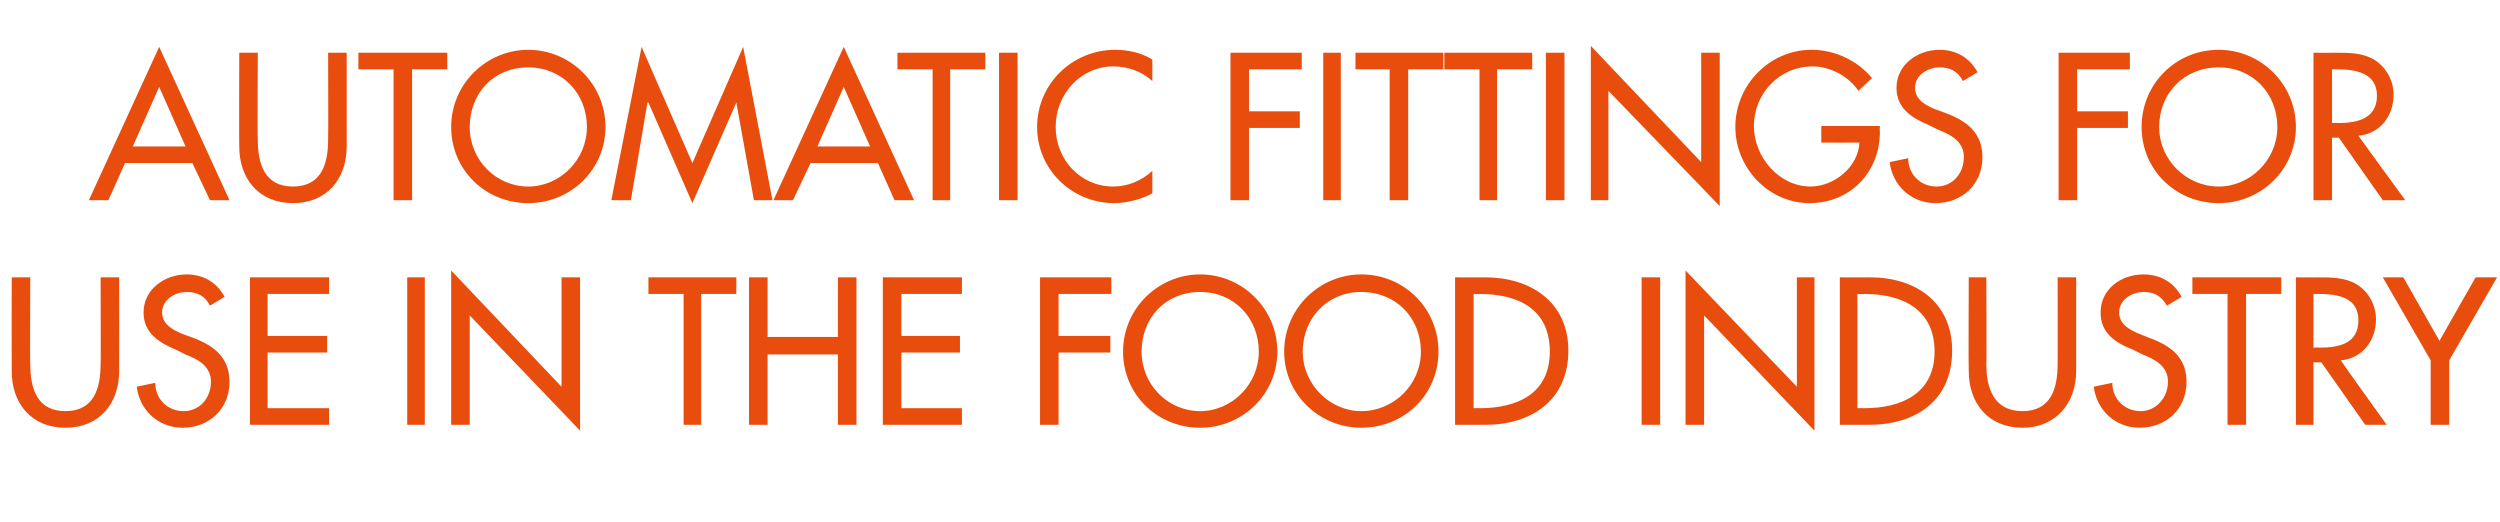
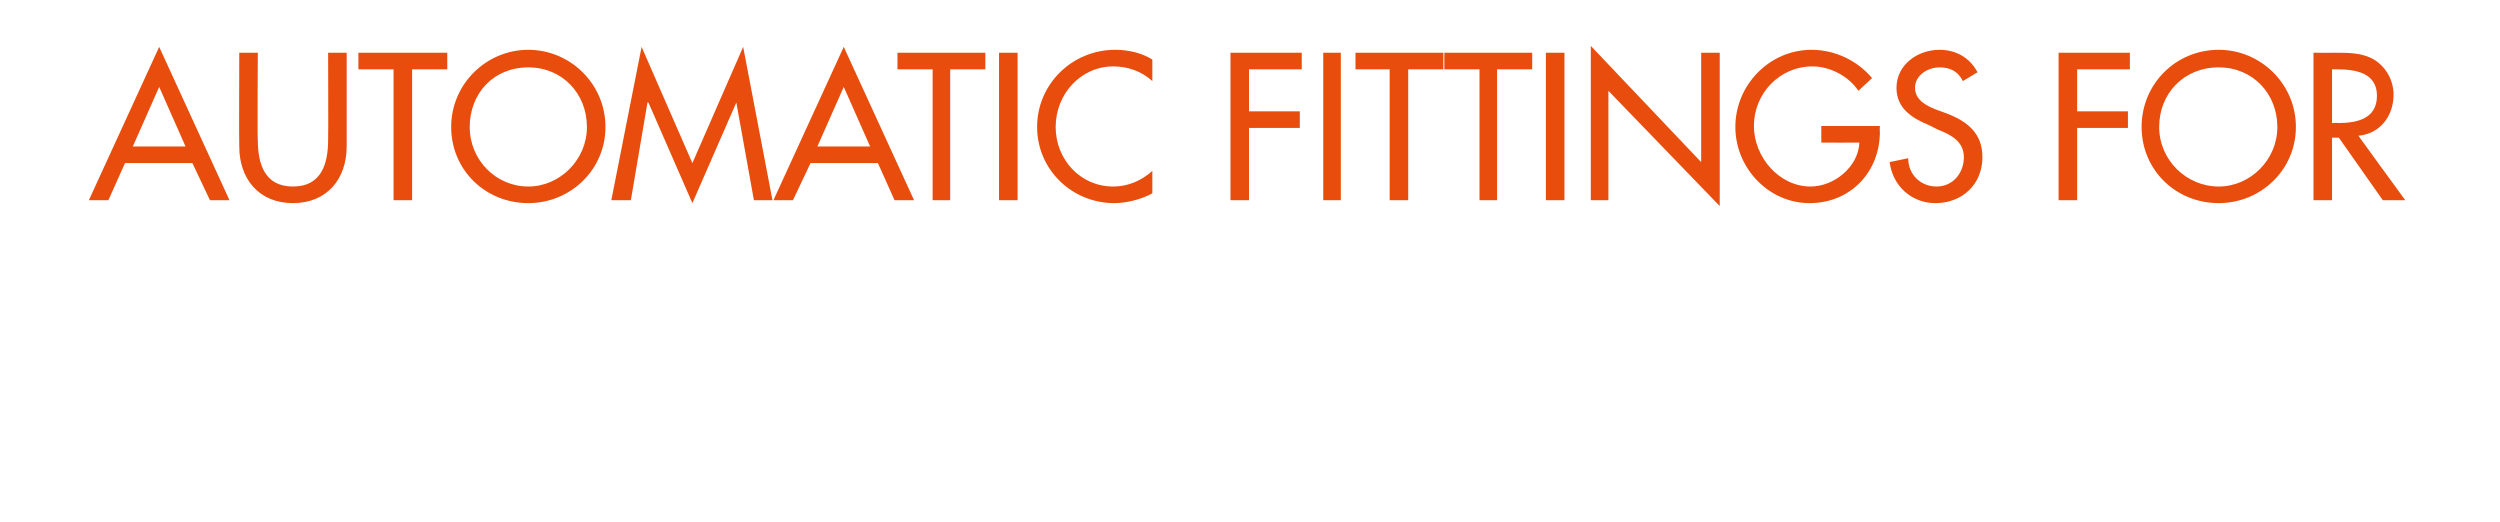
<svg xmlns="http://www.w3.org/2000/svg" version="1.1" width="256px" height="53.5px" viewBox="0 -4 256 53.5" style="top:-4px">
  <desc>AUTOMATIC fittings for use in the food industry</desc>
  <defs />
  <g id="Polygon223323">
-     <path d="M 3.1 24.4 C 3.1 24.4 3.06 33.32 3.1 33.3 C 3.1 35.8 3.8 38.1 6.7 38.1 C 9.6 38.1 10.3 35.8 10.3 33.3 C 10.34 33.32 10.3 24.4 10.3 24.4 L 12.2 24.4 C 12.2 24.4 12.22 33.96 12.2 34 C 12.2 37.3 10.2 39.8 6.7 39.8 C 3.2 39.8 1.2 37.3 1.2 34 C 1.18 33.96 1.2 24.4 1.2 24.4 L 3.1 24.4 Z M 21.5 27.3 C 21 26.3 20.2 25.9 19.1 25.9 C 17.9 25.9 16.6 26.7 16.6 28 C 16.6 29.2 17.7 29.8 18.7 30.2 C 18.7 30.2 19.8 30.6 19.8 30.6 C 21.9 31.4 23.5 32.6 23.5 35.1 C 23.5 37.9 21.4 39.8 18.7 39.8 C 16.2 39.8 14.3 38 14 35.6 C 14 35.6 15.9 35.2 15.9 35.2 C 15.9 36.9 17.2 38.1 18.8 38.1 C 20.5 38.1 21.6 36.7 21.6 35.1 C 21.6 33.5 20.3 32.8 19 32.3 C 19 32.3 18 31.8 18 31.8 C 16.3 31.1 14.7 30.1 14.7 28 C 14.7 25.6 16.9 24.1 19.1 24.1 C 20.8 24.1 22.2 24.9 23 26.4 C 23 26.4 21.5 27.3 21.5 27.3 Z M 25.6 24.4 L 33.7 24.4 L 33.7 26.1 L 27.4 26.1 L 27.4 30.4 L 33.5 30.4 L 33.5 32.1 L 27.4 32.1 L 27.4 37.8 L 33.7 37.8 L 33.7 39.5 L 25.6 39.5 L 25.6 24.4 Z M 43.5 39.5 L 41.7 39.5 L 41.7 24.4 L 43.5 24.4 L 43.5 39.5 Z M 46.2 23.7 L 57.5 35.6 L 57.5 24.4 L 59.4 24.4 L 59.4 40.1 L 48.1 28.3 L 48.1 39.5 L 46.2 39.5 L 46.2 23.7 Z M 71.8 39.5 L 70 39.5 L 70 26.1 L 66.4 26.1 L 66.4 24.4 L 75.4 24.4 L 75.4 26.1 L 71.8 26.1 L 71.8 39.5 Z M 85.8 30.5 L 85.8 24.4 L 87.7 24.4 L 87.7 39.5 L 85.8 39.5 L 85.8 32.3 L 78.6 32.3 L 78.6 39.5 L 76.7 39.5 L 76.7 24.4 L 78.6 24.4 L 78.6 30.5 L 85.8 30.5 Z M 90.4 24.4 L 98.5 24.4 L 98.5 26.1 L 92.3 26.1 L 92.3 30.4 L 98.3 30.4 L 98.3 32.1 L 92.3 32.1 L 92.3 37.8 L 98.5 37.8 L 98.5 39.5 L 90.4 39.5 L 90.4 24.4 Z M 108.4 26.1 L 108.4 30.4 L 113.7 30.4 L 113.7 32.1 L 108.4 32.1 L 108.4 39.5 L 106.5 39.5 L 106.5 24.4 L 113.8 24.4 L 113.8 26.1 L 108.4 26.1 Z M 130.8 32 C 130.8 36.4 127.2 39.8 122.9 39.8 C 118.5 39.8 115 36.4 115 32 C 115 27.6 118.6 24.1 122.9 24.1 C 127.2 24.1 130.8 27.6 130.8 32 Z M 128.9 32 C 128.9 28.6 126.4 25.9 122.9 25.9 C 119.3 25.9 116.9 28.6 116.9 32 C 116.9 35.4 119.6 38.1 122.9 38.1 C 126.1 38.1 128.9 35.4 128.9 32 Z M 147.3 32 C 147.3 36.4 143.8 39.8 139.4 39.8 C 135.1 39.8 131.5 36.4 131.5 32 C 131.5 27.6 135.1 24.1 139.4 24.1 C 143.8 24.1 147.3 27.6 147.3 32 Z M 145.5 32 C 145.5 28.6 143 25.9 139.4 25.9 C 135.9 25.9 133.4 28.6 133.4 32 C 133.4 35.4 136.2 38.1 139.4 38.1 C 142.7 38.1 145.5 35.4 145.5 32 Z M 149 24.4 C 149 24.4 152.11 24.42 152.1 24.4 C 156.7 24.4 160.6 26.9 160.6 31.9 C 160.6 37 156.8 39.5 152.1 39.5 C 152.05 39.5 149 39.5 149 39.5 L 149 24.4 Z M 150.9 37.8 C 150.9 37.8 151.53 37.78 151.5 37.8 C 155.4 37.8 158.7 36.3 158.7 32 C 158.7 27.6 155.4 26.1 151.5 26.1 C 151.53 26.14 150.9 26.1 150.9 26.1 L 150.9 37.8 Z M 170 39.5 L 168.1 39.5 L 168.1 24.4 L 170 24.4 L 170 39.5 Z M 172.6 23.7 L 184 35.6 L 184 24.4 L 185.8 24.4 L 185.8 40.1 L 174.5 28.3 L 174.5 39.5 L 172.6 39.5 L 172.6 23.7 Z M 188.4 24.4 C 188.4 24.4 191.48 24.42 191.5 24.4 C 196.1 24.4 199.9 26.9 199.9 31.9 C 199.9 37 196.2 39.5 191.4 39.5 C 191.42 39.5 188.4 39.5 188.4 39.5 L 188.4 24.4 Z M 190.2 37.8 C 190.2 37.8 190.9 37.78 190.9 37.8 C 194.7 37.8 198.1 36.3 198.1 32 C 198.1 27.6 194.7 26.1 190.9 26.1 C 190.9 26.14 190.2 26.1 190.2 26.1 L 190.2 37.8 Z M 203.4 24.4 C 203.4 24.4 203.44 33.32 203.4 33.3 C 203.4 35.8 204.2 38.1 207.1 38.1 C 210 38.1 210.7 35.8 210.7 33.3 C 210.72 33.32 210.7 24.4 210.7 24.4 L 212.6 24.4 C 212.6 24.4 212.6 33.96 212.6 34 C 212.6 37.3 210.5 39.8 207.1 39.8 C 203.6 39.8 201.6 37.3 201.6 34 C 201.56 33.96 201.6 24.4 201.6 24.4 L 203.4 24.4 Z M 221.9 27.3 C 221.3 26.3 220.6 25.9 219.5 25.9 C 218.3 25.9 217 26.7 217 28 C 217 29.2 218.1 29.8 219.1 30.2 C 219.1 30.2 220.1 30.6 220.1 30.6 C 222.3 31.4 223.9 32.6 223.9 35.1 C 223.9 37.9 221.8 39.8 219.1 39.8 C 216.6 39.8 214.7 38 214.4 35.6 C 214.4 35.6 216.3 35.2 216.3 35.2 C 216.3 36.9 217.6 38.1 219.2 38.1 C 220.8 38.1 222 36.7 222 35.1 C 222 33.5 220.7 32.8 219.4 32.3 C 219.4 32.3 218.4 31.8 218.4 31.8 C 216.6 31.1 215.1 30.1 215.1 28 C 215.1 25.6 217.2 24.1 219.5 24.1 C 221.2 24.1 222.6 24.9 223.4 26.4 C 223.4 26.4 221.9 27.3 221.9 27.3 Z M 230 39.5 L 228.1 39.5 L 228.1 26.1 L 224.5 26.1 L 224.5 24.4 L 233.6 24.4 L 233.6 26.1 L 230 26.1 L 230 39.5 Z M 244.4 39.5 L 242.2 39.5 L 237.7 33.1 L 236.9 33.1 L 236.9 39.5 L 235.1 39.5 L 235.1 24.4 C 235.1 24.4 237.34 24.42 237.3 24.4 C 238.7 24.4 240.1 24.4 241.3 25.1 C 242.6 25.9 243.3 27.3 243.3 28.7 C 243.3 30.9 241.9 32.7 239.7 32.9 C 239.68 32.94 244.4 39.5 244.4 39.5 Z M 236.9 31.6 C 236.9 31.6 237.54 31.56 237.5 31.6 C 239.5 31.6 241.5 31.2 241.5 28.8 C 241.5 26.4 239.3 26.1 237.4 26.1 C 237.44 26.1 236.9 26.1 236.9 26.1 L 236.9 31.6 Z M 244 24.4 L 246.1 24.4 L 249.8 30.9 L 253.5 24.4 L 255.7 24.4 L 250.8 32.9 L 250.8 39.5 L 248.9 39.5 L 248.9 32.9 L 244 24.4 Z " stroke="none" fill="#e84d0e" />
-   </g>
+     </g>
  <g id="Polygon223322">
    <path d="M 12.8 12.7 L 11.1 16.5 L 9.1 16.5 L 16.3 0.8 L 23.5 16.5 L 21.5 16.5 L 19.7 12.7 L 12.8 12.7 Z M 16.3 4.9 L 13.6 11 L 19 11 L 16.3 4.9 Z M 26.4 1.4 C 26.4 1.4 26.35 10.32 26.4 10.3 C 26.4 12.8 27.1 15.1 30 15.1 C 32.9 15.1 33.6 12.8 33.6 10.3 C 33.63 10.32 33.6 1.4 33.6 1.4 L 35.5 1.4 C 35.5 1.4 35.51 10.96 35.5 11 C 35.5 14.3 33.5 16.8 30 16.8 C 26.5 16.8 24.5 14.3 24.5 11 C 24.47 10.96 24.5 1.4 24.5 1.4 L 26.4 1.4 Z M 42.2 16.5 L 40.3 16.5 L 40.3 3.1 L 36.7 3.1 L 36.7 1.4 L 45.8 1.4 L 45.8 3.1 L 42.2 3.1 L 42.2 16.5 Z M 62 9 C 62 13.4 58.4 16.8 54.1 16.8 C 49.7 16.8 46.2 13.4 46.2 9 C 46.2 4.6 49.8 1.1 54.1 1.1 C 58.4 1.1 62 4.6 62 9 Z M 60.1 9 C 60.1 5.6 57.6 2.9 54.1 2.9 C 50.5 2.9 48.1 5.6 48.1 9 C 48.1 12.4 50.8 15.1 54.1 15.1 C 57.3 15.1 60.1 12.4 60.1 9 Z M 66.4 6.5 L 66.3 6.5 L 64.6 16.5 L 62.6 16.5 L 65.7 0.8 L 70.9 12.7 L 76.1 0.8 L 79.1 16.5 L 77.2 16.5 L 75.4 6.5 L 75.4 6.5 L 70.9 16.8 L 66.4 6.5 Z M 83 12.7 L 81.2 16.5 L 79.2 16.5 L 86.4 0.8 L 93.6 16.5 L 91.6 16.5 L 89.9 12.7 L 83 12.7 Z M 86.4 4.9 L 83.7 11 L 89.1 11 L 86.4 4.9 Z M 97.3 16.5 L 95.5 16.5 L 95.5 3.1 L 91.9 3.1 L 91.9 1.4 L 100.9 1.4 L 100.9 3.1 L 97.3 3.1 L 97.3 16.5 Z M 104.2 16.5 L 102.3 16.5 L 102.3 1.4 L 104.2 1.4 L 104.2 16.5 Z M 118 4.3 C 116.9 3.3 115.5 2.8 114 2.8 C 110.7 2.8 108.1 5.6 108.1 9 C 108.1 12.3 110.6 15.1 114 15.1 C 115.5 15.1 116.9 14.5 118 13.5 C 118 13.5 118 15.8 118 15.8 C 116.9 16.4 115.4 16.8 114.1 16.8 C 109.8 16.8 106.2 13.4 106.2 9 C 106.2 4.6 109.8 1.1 114.2 1.1 C 115.5 1.1 116.9 1.4 118 2.1 C 118 2.1 118 4.3 118 4.3 Z M 127.9 3.1 L 127.9 7.4 L 133.1 7.4 L 133.1 9.1 L 127.9 9.1 L 127.9 16.5 L 126 16.5 L 126 1.4 L 133.3 1.4 L 133.3 3.1 L 127.9 3.1 Z M 137.3 16.5 L 135.5 16.5 L 135.5 1.4 L 137.3 1.4 L 137.3 16.5 Z M 144.2 16.5 L 142.3 16.5 L 142.3 3.1 L 138.8 3.1 L 138.8 1.4 L 147.8 1.4 L 147.8 3.1 L 144.2 3.1 L 144.2 16.5 Z M 153.3 16.5 L 151.5 16.5 L 151.5 3.1 L 147.9 3.1 L 147.9 1.4 L 156.9 1.4 L 156.9 3.1 L 153.3 3.1 L 153.3 16.5 Z M 160.2 16.5 L 158.3 16.5 L 158.3 1.4 L 160.2 1.4 L 160.2 16.5 Z M 162.9 0.7 L 174.2 12.6 L 174.2 1.4 L 176.1 1.4 L 176.1 17.1 L 164.7 5.3 L 164.7 16.5 L 162.9 16.5 L 162.9 0.7 Z M 192.5 8.9 C 192.5 8.9 192.47 9.5 192.5 9.5 C 192.5 13.6 189.5 16.8 185.3 16.8 C 181.1 16.8 177.7 13.2 177.7 9 C 177.7 4.7 181.2 1.1 185.5 1.1 C 187.9 1.1 190.2 2.2 191.7 4 C 191.7 4 190.3 5.3 190.3 5.3 C 189.3 3.8 187.4 2.8 185.6 2.8 C 182.2 2.8 179.6 5.6 179.6 8.9 C 179.6 12.1 182.2 15.1 185.4 15.1 C 187.8 15.1 190.3 13.1 190.4 10.6 C 190.39 10.62 186.5 10.6 186.5 10.6 L 186.5 8.9 L 192.5 8.9 Z M 201 4.3 C 200.5 3.3 199.7 2.9 198.6 2.9 C 197.4 2.9 196.1 3.7 196.1 5 C 196.1 6.2 197.2 6.8 198.2 7.2 C 198.2 7.2 199.3 7.6 199.3 7.6 C 201.4 8.4 203 9.6 203 12.1 C 203 14.9 200.9 16.8 198.2 16.8 C 195.7 16.8 193.8 15 193.5 12.6 C 193.5 12.6 195.4 12.2 195.4 12.2 C 195.4 13.9 196.7 15.1 198.3 15.1 C 200 15.1 201.1 13.7 201.1 12.1 C 201.1 10.5 199.8 9.8 198.5 9.3 C 198.5 9.3 197.5 8.8 197.5 8.8 C 195.8 8.1 194.2 7.1 194.2 5 C 194.2 2.6 196.4 1.1 198.6 1.1 C 200.3 1.1 201.7 1.9 202.5 3.4 C 202.5 3.4 201 4.3 201 4.3 Z M 212.7 3.1 L 212.7 7.4 L 217.9 7.4 L 217.9 9.1 L 212.7 9.1 L 212.7 16.5 L 210.8 16.5 L 210.8 1.4 L 218.1 1.4 L 218.1 3.1 L 212.7 3.1 Z M 235.1 9 C 235.1 13.4 231.5 16.8 227.2 16.8 C 222.8 16.8 219.3 13.4 219.3 9 C 219.3 4.6 222.8 1.1 227.2 1.1 C 231.5 1.1 235.1 4.6 235.1 9 Z M 233.2 9 C 233.2 5.6 230.7 2.9 227.2 2.9 C 223.6 2.9 221.1 5.6 221.1 9 C 221.1 12.4 223.9 15.1 227.2 15.1 C 230.4 15.1 233.2 12.4 233.2 9 Z M 246.3 16.5 L 244 16.5 L 239.5 10.1 L 238.8 10.1 L 238.8 16.5 L 236.9 16.5 L 236.9 1.4 C 236.9 1.4 239.17 1.42 239.2 1.4 C 240.5 1.4 241.9 1.4 243.1 2.1 C 244.4 2.9 245.1 4.3 245.1 5.7 C 245.1 7.9 243.7 9.7 241.5 9.9 C 241.51 9.94 246.3 16.5 246.3 16.5 Z M 238.8 8.6 C 238.8 8.6 239.37 8.56 239.4 8.6 C 241.3 8.6 243.4 8.2 243.4 5.8 C 243.4 3.4 241.1 3.1 239.3 3.1 C 239.27 3.1 238.8 3.1 238.8 3.1 L 238.8 8.6 Z " stroke="none" fill="#e84d0e" />
  </g>
</svg>